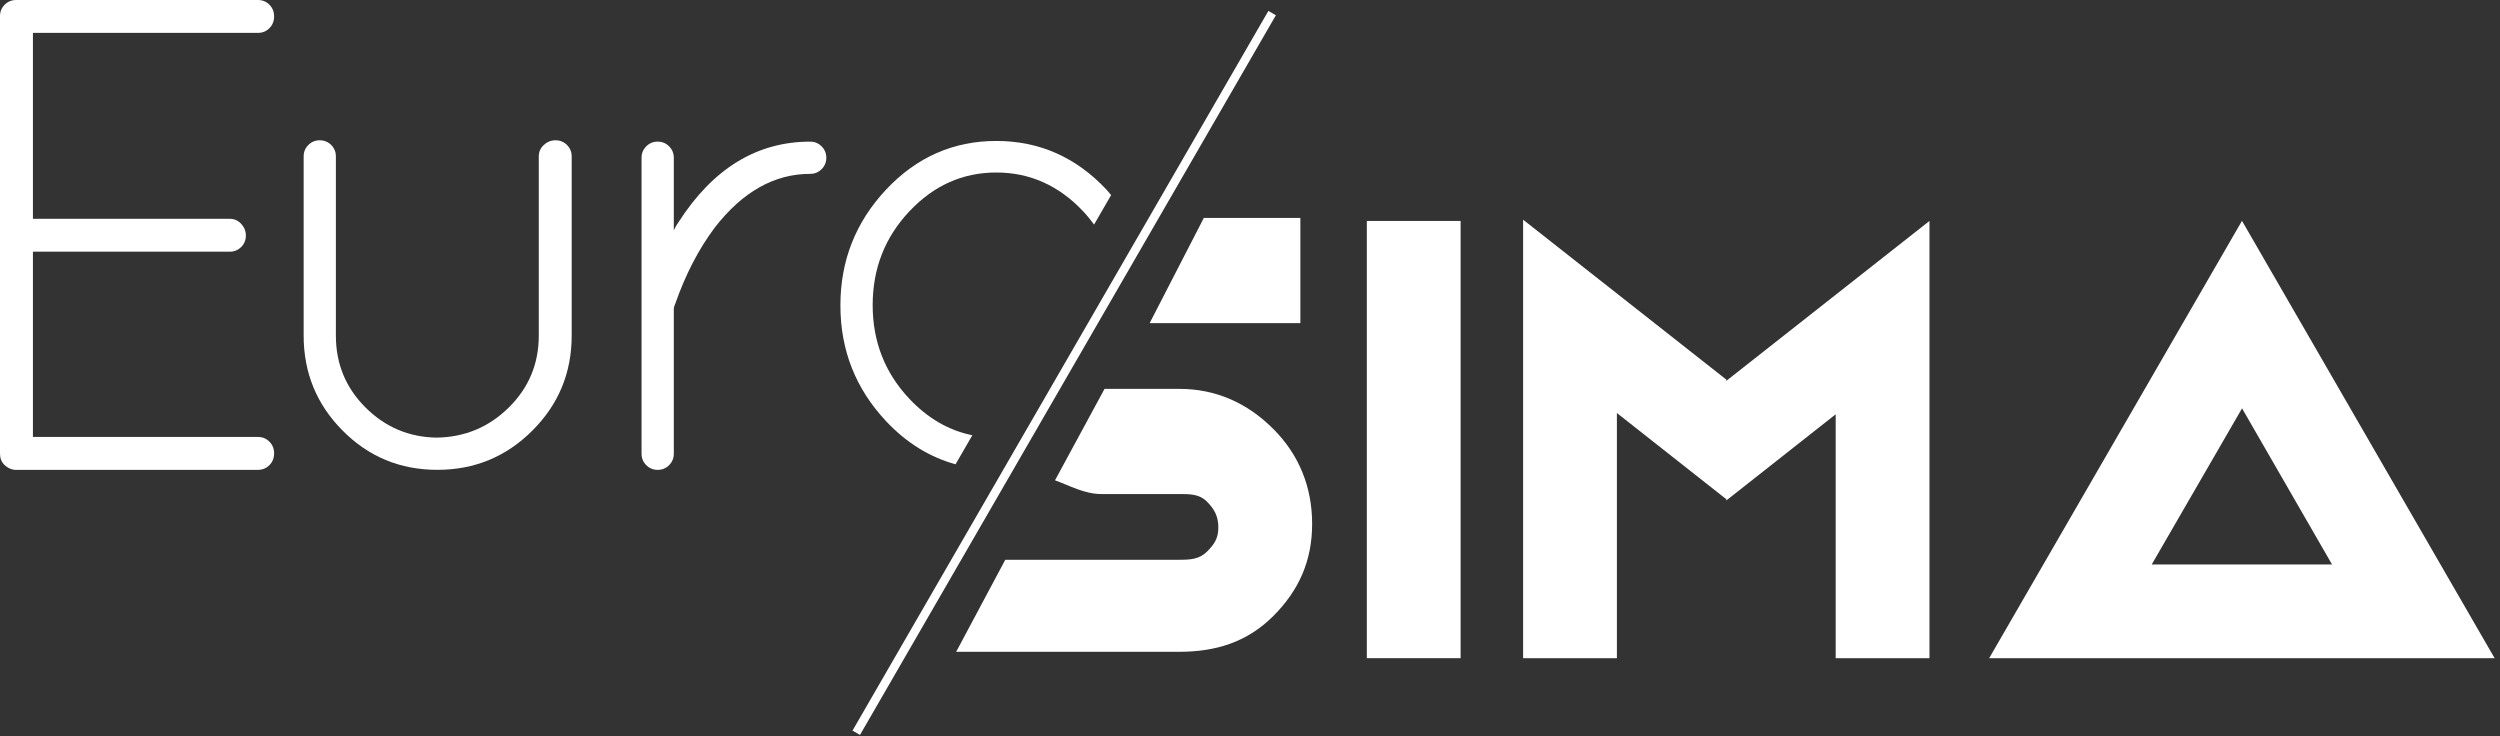
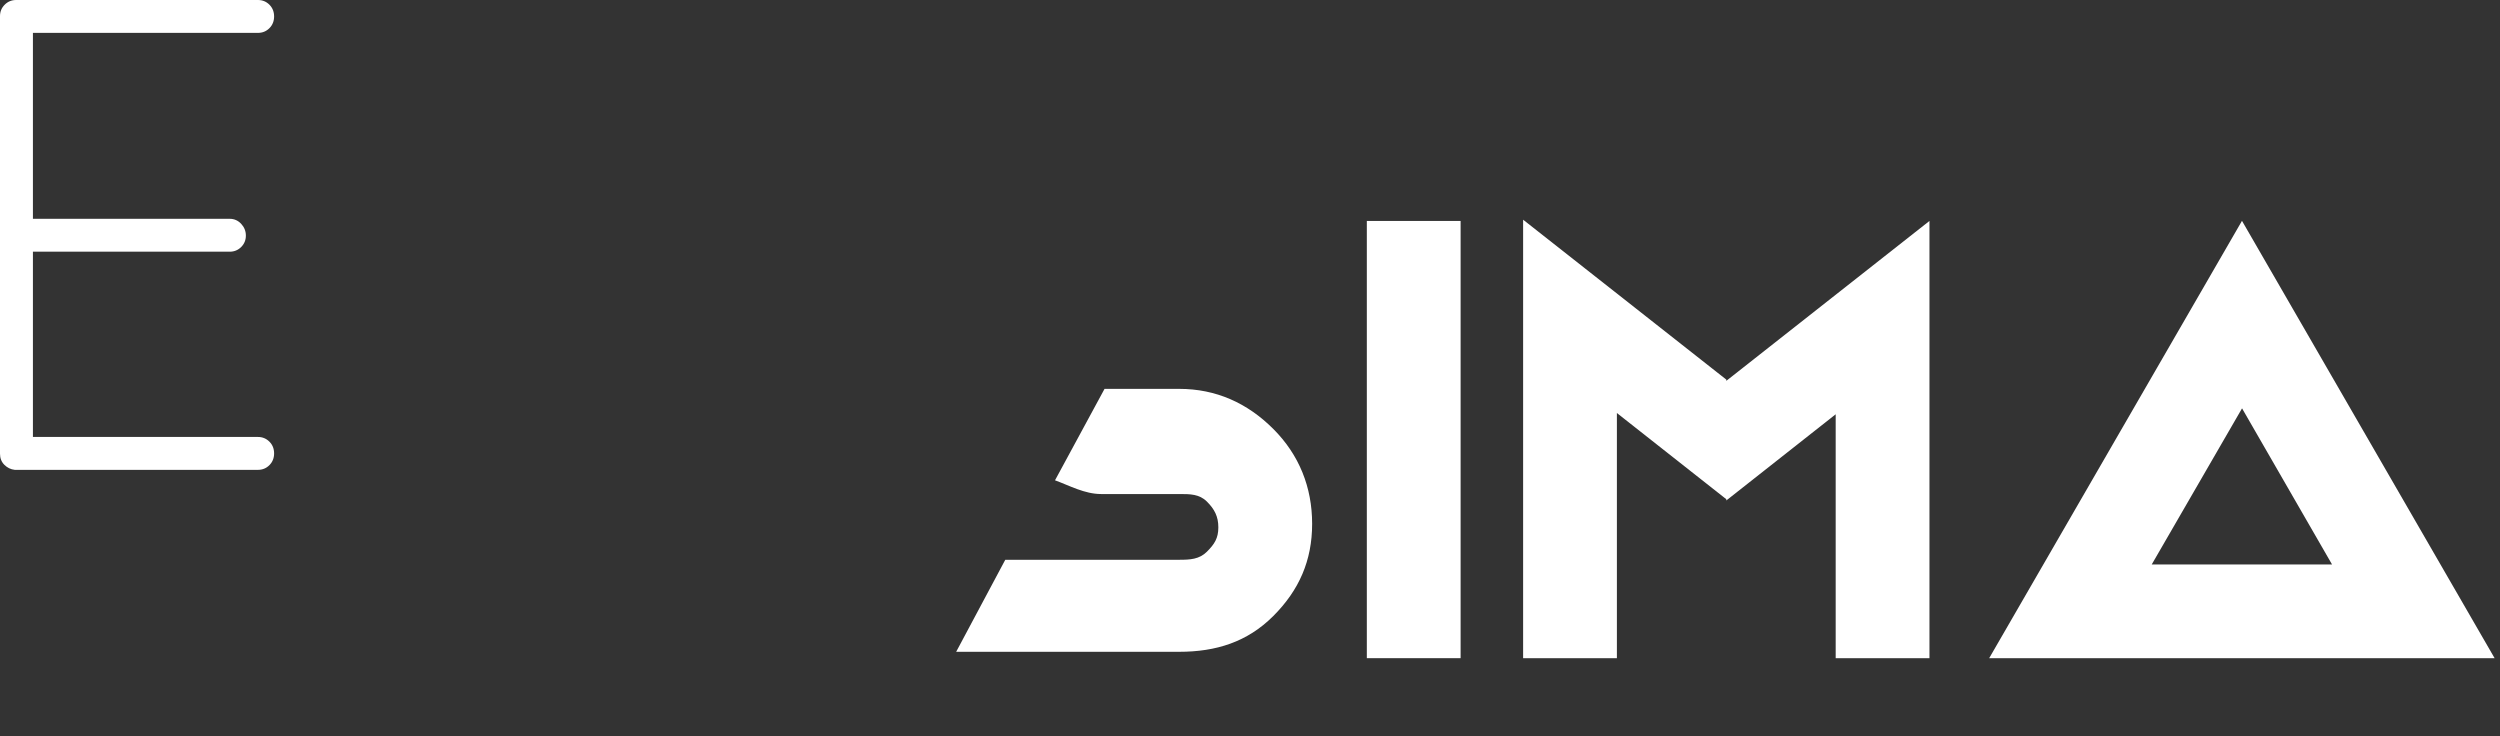
<svg xmlns="http://www.w3.org/2000/svg" fill="none" viewBox="0 0 1141 336" height="336" width="1141">
  <rect x="0" y="0" width="1141" height="336" fill="#333333" stroke="none" />
-   <path fill="url(#paint0_linear_5_11)" d="M392.504 335.418L389.087 333.444L578.889 4.98L582.312 6.954L392.504 335.418Z" />
  <path fill="url(#paint1_linear_5_11)" d="M666.62 100.842V300.39H623.821V100.842H666.62Z" />
  <path fill="url(#paint2_linear_5_11)" d="M737.951 188.502V300.39H695.151V100.272L787.885 173.25V173.82L880.606 100.842V300.39H837.806V189.078L787.885 228.42V227.844L737.951 188.502Z" />
  <path fill="url(#paint3_linear_5_11)" d="M907.864 300.39L1023.13 100.986V100.842H1023.27L1138.54 300.39H907.864ZM982.041 257.634H1064.35L1023.27 186.366L982.041 257.634Z" />
  <path fill="url(#paint4_linear_5_11)" d="M538.222 177.48H504.112L481.508 219.21C488.036 221.592 495.038 225.48 502.556 225.48H538.216C543.164 225.48 547.374 225.468 550.845 228.936C554.316 232.404 556.051 235.746 556.051 240.684C556.051 245.628 554.316 248.316 550.845 251.79C547.374 255.264 543.164 255.48 538.216 255.48H458.808L436.396 297.48H538.222C554.964 297.48 569.251 293.022 581.093 281.19C592.936 269.358 598.857 255.816 598.857 239.082C598.857 222.36 592.936 207.564 581.093 195.732C569.251 183.906 554.964 177.48 538.222 177.48Z" />
-   <path fill="url(#paint5_linear_5_11)" d="M593.488 147.48V99.48H549.416L524.704 147.48H593.488Z" />
  <path fill="url(#paint6_linear_5_11)" d="M0 207.09V7.356C0 5.316 0.709 3.582 2.144 2.148C3.567 0.72 5.315 0 7.362 0H117.739C119.781 0 121.523 0.72 122.958 2.142C124.387 3.576 125.102 5.364 125.102 7.506C125.102 9.648 124.381 11.436 122.958 12.864C121.523 14.292 119.781 15.006 117.739 15.006H15.025V99.864H104.858C106.9 99.864 108.641 100.632 110.076 102.162C111.5 103.698 112.214 105.486 112.214 107.526C112.214 109.572 111.5 111.306 110.076 112.734C108.641 114.162 106.9 114.876 104.858 114.876H15.025V199.428H117.739C119.781 199.428 121.523 200.148 122.958 201.576C124.387 202.998 125.102 204.78 125.102 206.94C125.102 209.076 124.381 210.864 122.958 212.298C121.523 213.726 119.781 214.44 117.739 214.44H6.744C4.906 214.242 3.327 213.474 1.994 212.142C0.667 210.822 0 209.136 0 207.09Z" />
-   <path fill="url(#paint7_linear_5_11)" d="M138.589 153.174V71.376C138.589 69.336 139.298 67.596 140.733 66.168C142.163 64.74 143.898 64.026 145.946 64.026C147.982 64.026 149.723 64.74 151.158 66.168C152.576 67.596 153.296 69.336 153.296 71.376V153.168C153.296 166.032 157.8 176.964 166.79 185.946C175.786 194.934 186.62 199.536 199.291 199.728C212.172 199.536 223.162 194.934 232.248 185.946C241.346 176.964 245.898 166.026 245.898 153.168V71.376C245.898 69.336 246.66 67.596 248.198 66.168C249.729 64.74 251.512 64.026 253.56 64.026C255.608 64.026 257.344 64.74 258.773 66.168C260.202 67.596 260.917 69.336 260.917 71.376V153.168C260.917 170.124 254.941 184.572 242.985 196.512C231.022 208.464 216.562 214.434 199.597 214.434C182.626 214.434 168.213 208.464 156.359 196.512C144.511 184.578 138.589 170.13 138.589 153.174Z" />
-   <path fill="url(#paint8_linear_5_11)" d="M292.805 207.09V71.994C292.805 69.948 293.519 68.214 294.955 66.786C296.384 65.358 298.119 64.638 300.167 64.638C302.203 64.638 303.944 65.358 305.374 66.786C306.797 68.214 307.524 69.948 307.524 71.994V105.078C308.328 103.452 309.055 102.216 309.667 101.406C325.401 76.902 345.441 64.644 369.768 64.644C371.804 64.644 373.545 65.364 374.981 66.792C376.404 68.22 377.131 69.954 377.131 72C377.131 74.046 376.404 75.78 374.981 77.208C373.545 78.636 371.81 79.35 369.768 79.35C353.41 79.35 338.895 87.522 326.224 103.86C318.867 113.664 312.838 125.31 308.13 138.78C307.716 139.602 307.524 140.412 307.524 141.234V207.096C307.524 209.148 306.797 210.876 305.374 212.304C303.944 213.732 302.203 214.446 300.167 214.446C298.119 214.446 296.384 213.732 294.955 212.304C293.519 210.87 292.805 209.136 292.805 207.09Z" />
-   <path fill="url(#paint9_linear_5_11)" d="M436.108 211.908L443.771 198.648C432.991 196.452 423.395 190.896 414.994 181.968C403.854 170.13 398.287 155.886 398.287 139.236C398.287 122.592 403.854 108.348 414.994 96.498C426.133 84.654 439.369 78.732 454.701 78.732C470.032 78.732 483.262 84.654 494.407 96.498C496.215 98.424 497.824 100.434 499.344 102.486L507.12 89.022C506.4 88.2 505.745 87.354 504.989 86.538C491.086 71.736 474.332 64.332 454.701 64.332C435.069 64.332 418.315 71.736 404.412 86.538C390.51 101.352 383.562 118.962 383.562 139.392C383.562 159.822 390.51 177.426 404.412 192.234C413.697 202.122 424.278 208.626 436.108 211.908Z" />
  <defs>
    <linearGradient gradientUnits="userSpaceOnUse" y2="175.859" x2="495.495" y1="169.972" x1="485.306" id="paint0_linear_5_11">
      <stop stop-color="white" />
      <stop stop-color="white" offset="1" />
    </linearGradient>
    <linearGradient gradientUnits="userSpaceOnUse" y2="166.524" x2="585.948" y1="112.57" x1="492.581" id="paint1_linear_5_11">
      <stop stop-color="white" />
      <stop stop-color="white" offset="1" />
    </linearGradient>
    <linearGradient gradientUnits="userSpaceOnUse" y2="102.624" x2="617.848" y1="52.061" x1="530.346" id="paint2_linear_5_11">
      <stop stop-color="white" />
      <stop stop-color="white" offset="1" />
    </linearGradient>
    <linearGradient gradientUnits="userSpaceOnUse" y2="36.347" x2="680.647" y1="-10.925" x1="598.843" id="paint3_linear_5_11">
      <stop stop-color="white" />
      <stop stop-color="white" offset="1" />
    </linearGradient>
    <linearGradient gradientUnits="userSpaceOnUse" y2="266.098" x2="544.731" y1="219.14" x1="463.469" id="paint4_linear_5_11">
      <stop stop-color="white" />
      <stop stop-color="white" offset="1" />
    </linearGradient>
    <linearGradient gradientUnits="userSpaceOnUse" y2="147.252" x2="600.158" y1="99.926" x1="518.259" id="paint5_linear_5_11">
      <stop stop-color="white" />
      <stop stop-color="white" offset="1" />
    </linearGradient>
    <linearGradient gradientUnits="userSpaceOnUse" y2="370.846" x2="519.439" y1="319.271" x1="430.189" id="paint6_linear_5_11">
      <stop stop-color="white" />
      <stop stop-color="white" offset="1" />
    </linearGradient>
    <linearGradient gradientUnits="userSpaceOnUse" y2="317.64" x2="528.365" y1="267.263" x1="441.188" id="paint7_linear_5_11">
      <stop stop-color="white" />
      <stop stop-color="white" offset="1" />
    </linearGradient>
    <linearGradient gradientUnits="userSpaceOnUse" y2="269.455" x2="560.029" y1="217.172" x1="469.551" id="paint8_linear_5_11">
      <stop stop-color="white" />
      <stop stop-color="white" offset="1" />
    </linearGradient>
    <linearGradient gradientUnits="userSpaceOnUse" y2="201.784" x2="562.775" y1="155.15" x1="482.075" id="paint9_linear_5_11">
      <stop stop-color="white" />
      <stop stop-color="white" offset="1" />
    </linearGradient>
  </defs>
</svg>